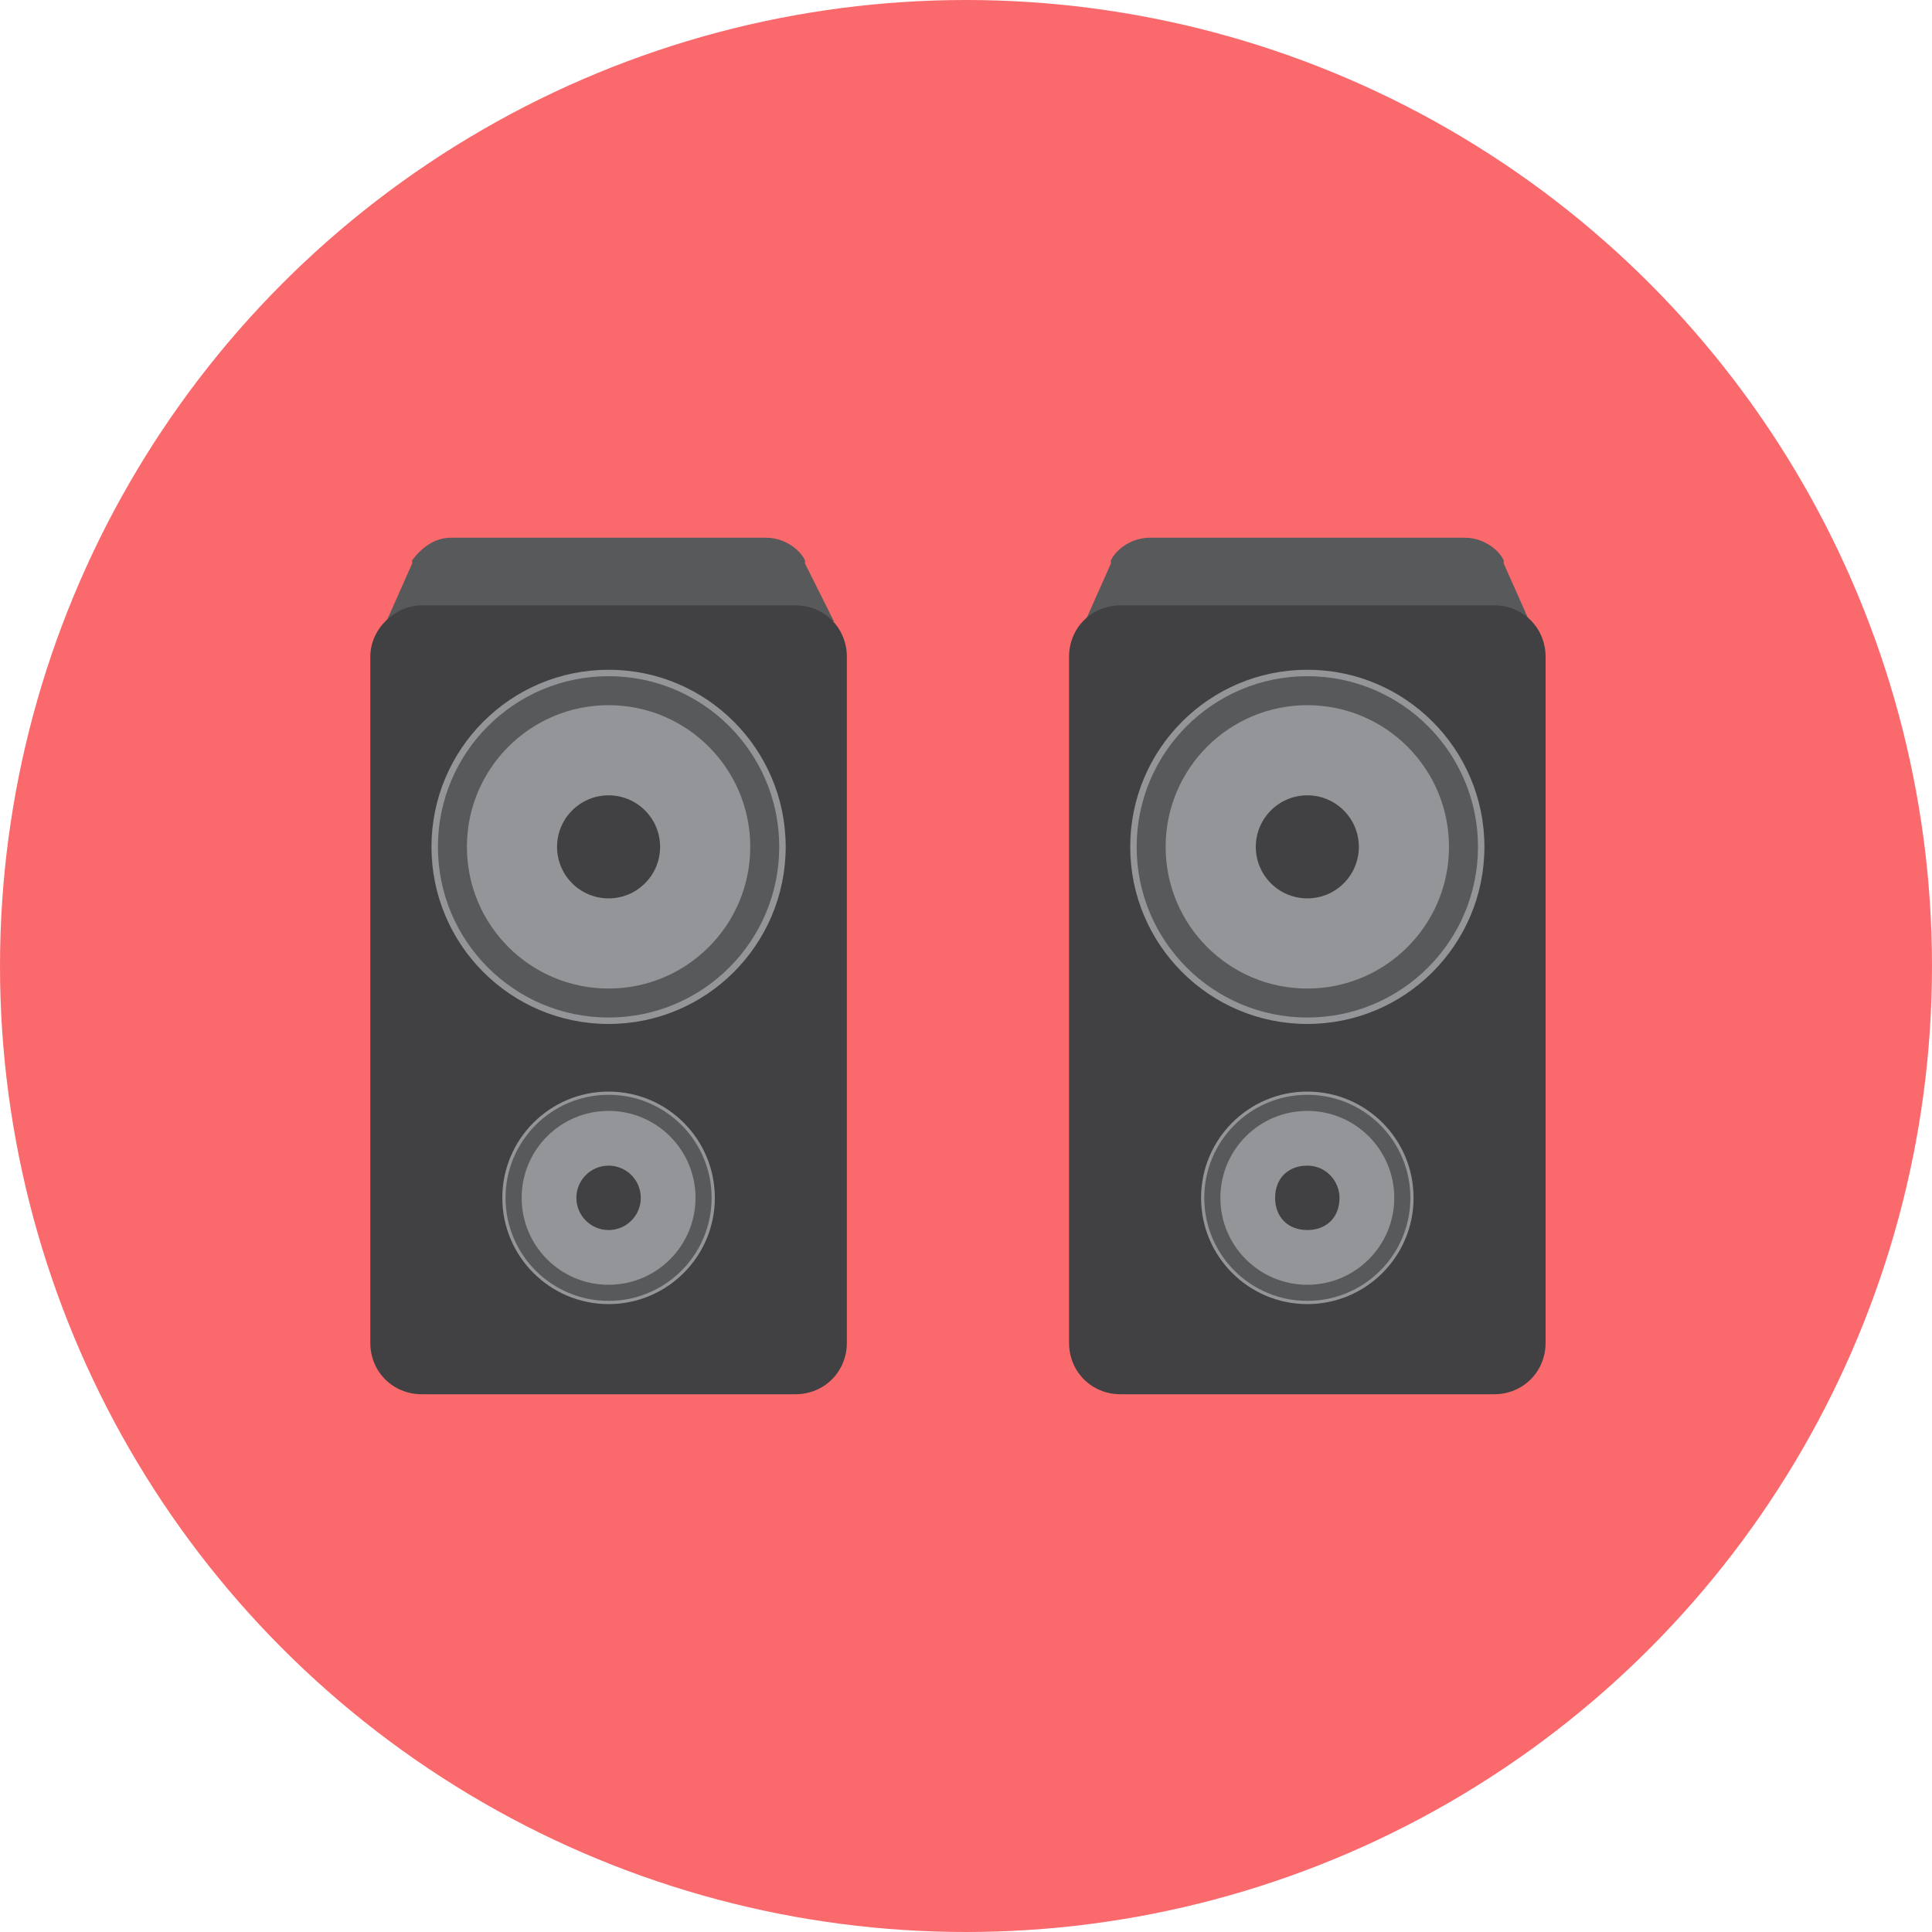
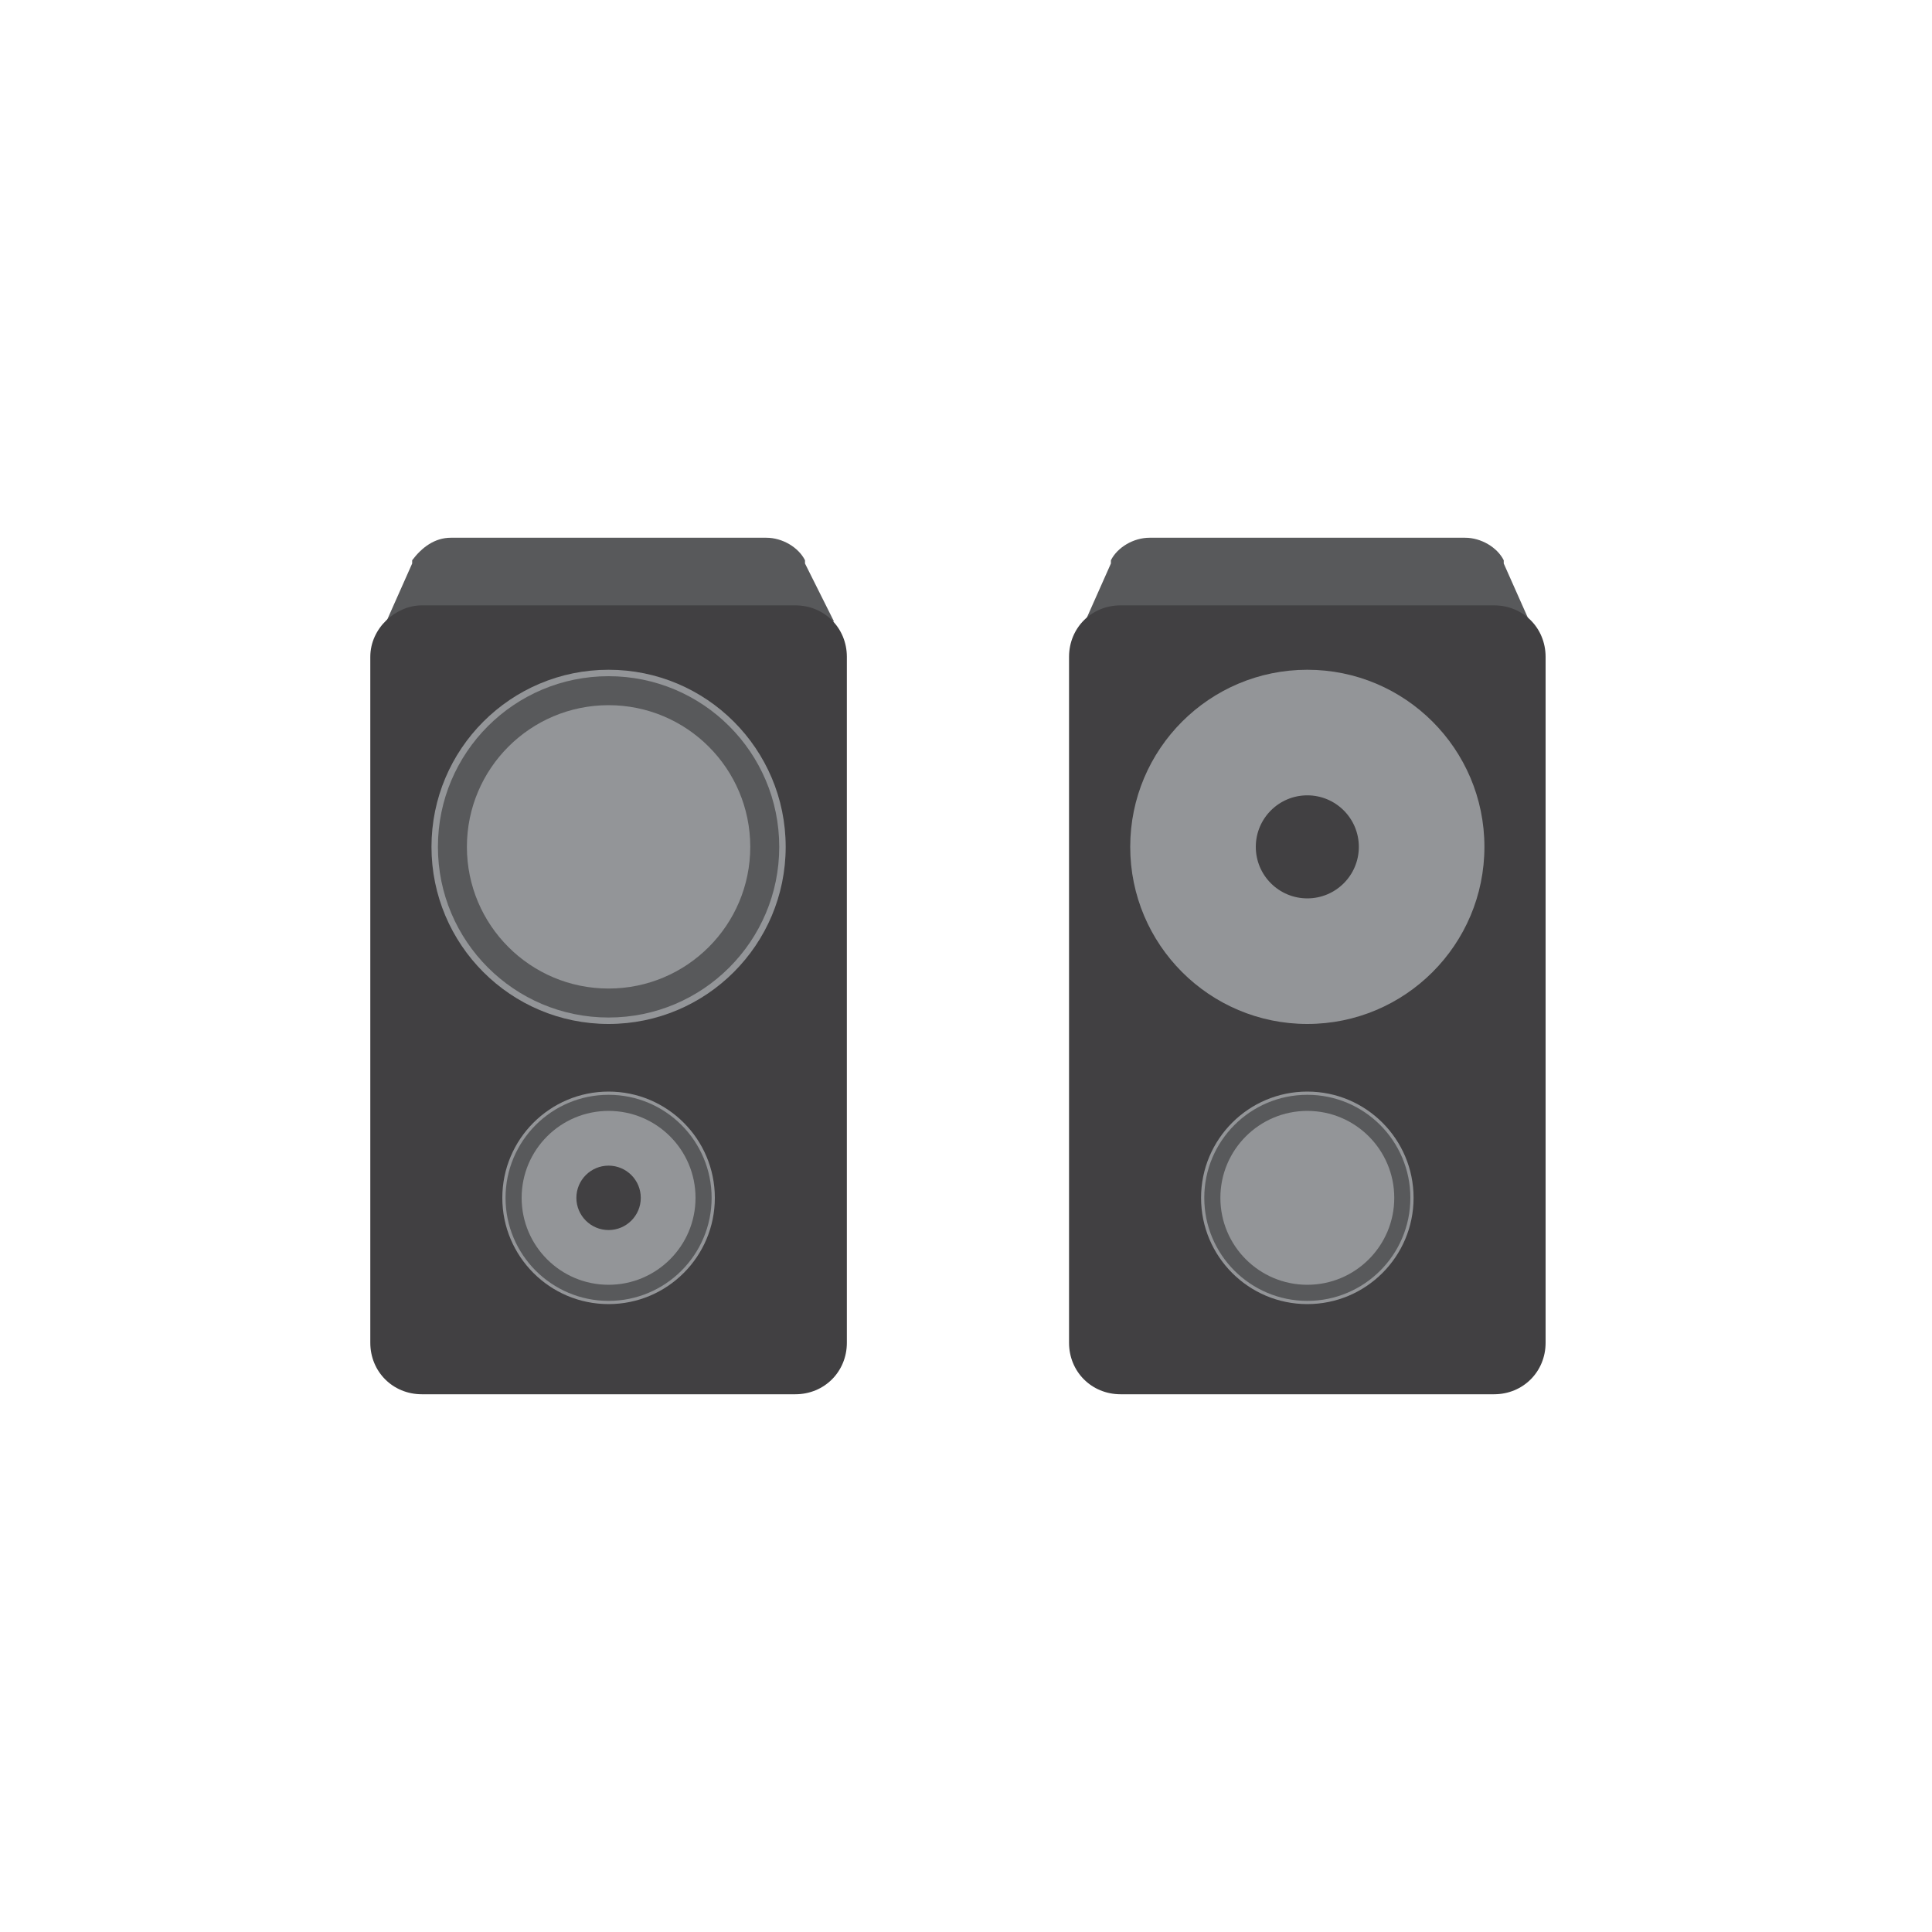
<svg xmlns="http://www.w3.org/2000/svg" version="1.1" id="レイヤー_1" x="0px" y="0px" viewBox="0 0 60 60" style="enable-background:new 0 0 60 60;" xml:space="preserve">
  <style type="text/css">
	.st0{fill:#FA6A6D;}
	.st1{fill:#58595B;}
	.st2{fill:#414042;}
	.st3{fill:#939598;}
</style>
  <g id="レイヤー_2_00000080913715160806231270000010044177010168657805_">
    <g id="レイヤー_1-2">
-       <circle class="st0" cx="30" cy="30" r="30" />
      <path class="st1" d="M47.5,19.3l-0.8-1.8v0v-0.1l0,0c-0.2-0.4-0.7-0.7-1.2-0.7h-9.8c-0.5,0-1,0.3-1.2,0.7l0,0v0.1l0,0l-0.8,1.8    L47.5,19.3L47.5,19.3z" />
      <path class="st2" d="M34.8,18.8h11.6c0.9,0,1.6,0.7,1.6,1.6v21.3c0,0.9-0.7,1.6-1.6,1.6H34.8c-0.9,0-1.6-0.7-1.6-1.6V20.4    C33.2,19.5,33.9,18.8,34.8,18.8z" />
      <circle class="st3" cx="40.6" cy="26.3" r="5.5" />
-       <circle class="st1" cx="40.6" cy="26.3" r="5.3" />
-       <circle class="st3" cx="40.6" cy="26.3" r="4.4" />
      <circle class="st2" cx="40.6" cy="26.3" r="1.6" />
      <circle class="st3" cx="40.6" cy="37.2" r="3.3" />
      <circle class="st1" cx="40.6" cy="37.2" r="3.2" />
      <circle class="st3" cx="40.6" cy="37.2" r="2.7" />
-       <path class="st2" d="M41.6,37.2c0,0.6-0.4,1-1,1s-1-0.4-1-1s0.4-1,1-1S41.6,36.7,41.6,37.2z" />
      <path class="st1" d="M25.9,19.3L25,17.5c0,0,0,0,0,0v-0.1l0,0c-0.2-0.4-0.7-0.7-1.2-0.7h-9.8c-0.5,0-0.9,0.3-1.2,0.7l0,0v0.1l0,0    L12,19.3H25.9z" />
      <path class="st2" d="M13.1,18.8h11.6c0.9,0,1.6,0.7,1.6,1.6v21.3c0,0.9-0.7,1.6-1.6,1.6H13.1c-0.9,0-1.6-0.7-1.6-1.6V20.4    C11.5,19.5,12.3,18.8,13.1,18.8z" />
      <circle class="st3" cx="18.9" cy="26.3" r="5.5" />
      <circle class="st1" cx="18.9" cy="26.3" r="5.3" />
      <circle class="st3" cx="18.9" cy="26.3" r="4.4" />
-       <circle class="st2" cx="18.9" cy="26.3" r="1.6" />
      <circle class="st3" cx="18.9" cy="37.2" r="3.3" />
      <circle class="st1" cx="18.9" cy="37.2" r="3.2" />
      <circle class="st3" cx="18.9" cy="37.2" r="2.7" />
      <circle class="st2" cx="18.9" cy="37.2" r="1" />
    </g>
  </g>
</svg>